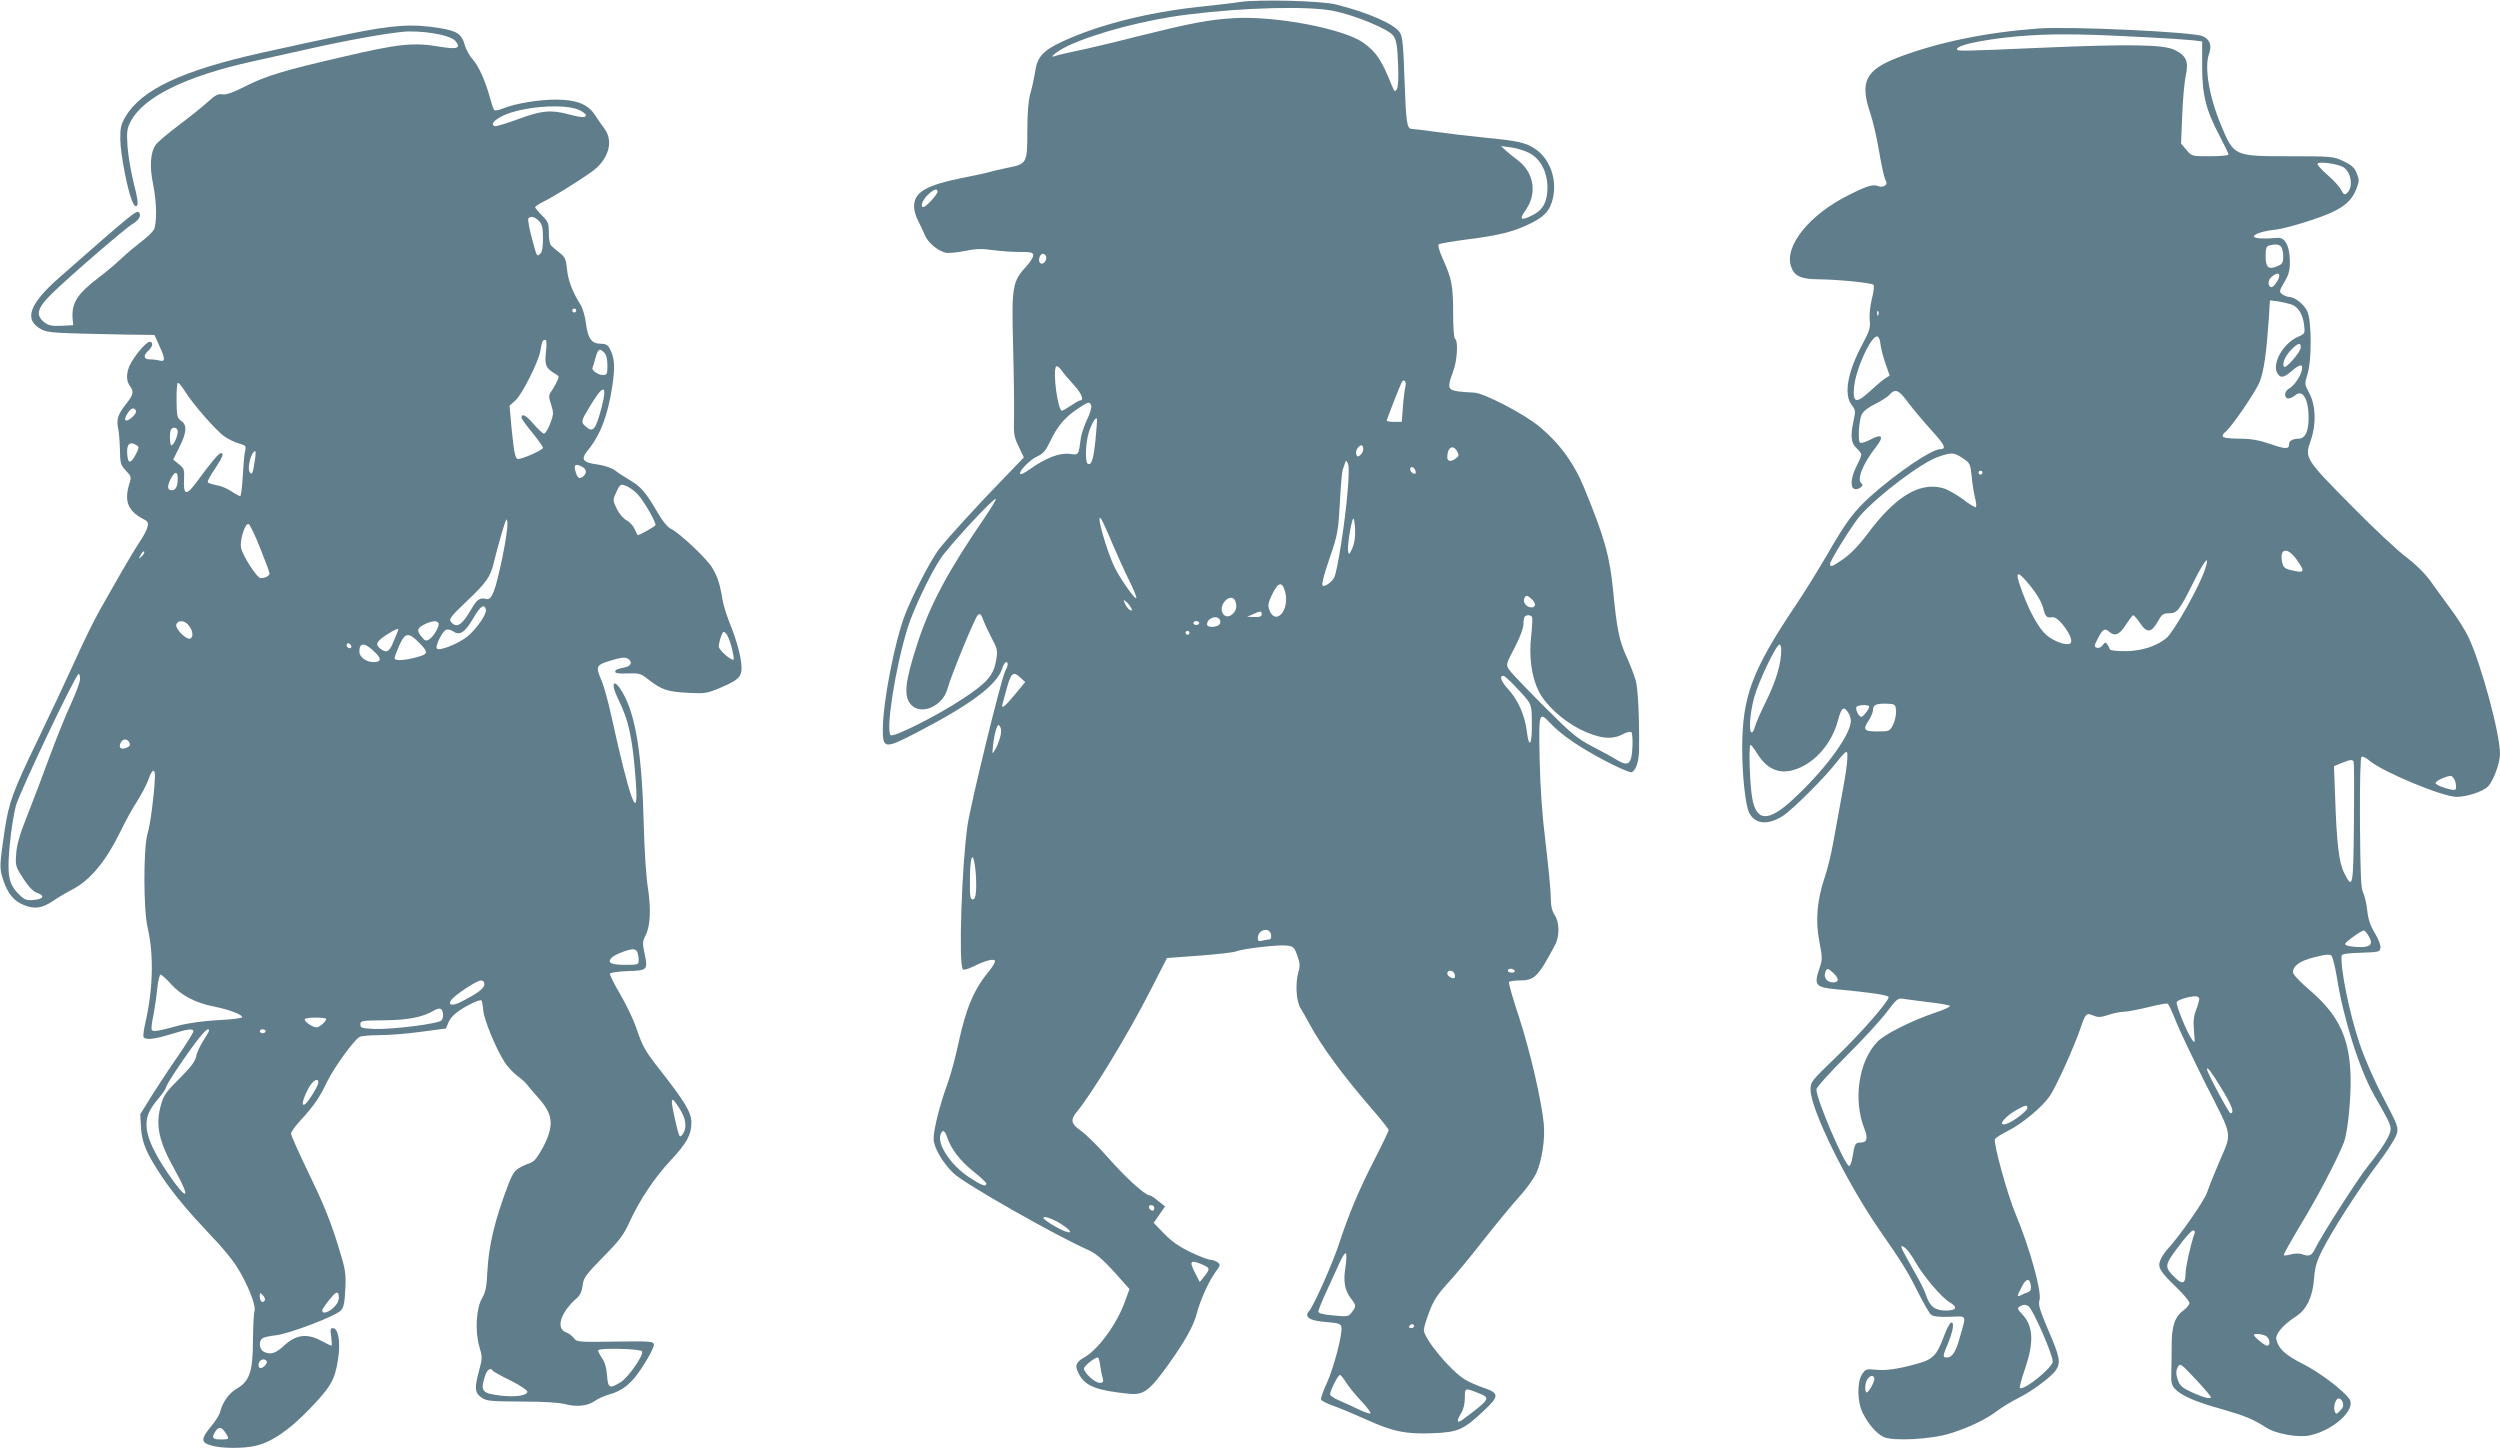
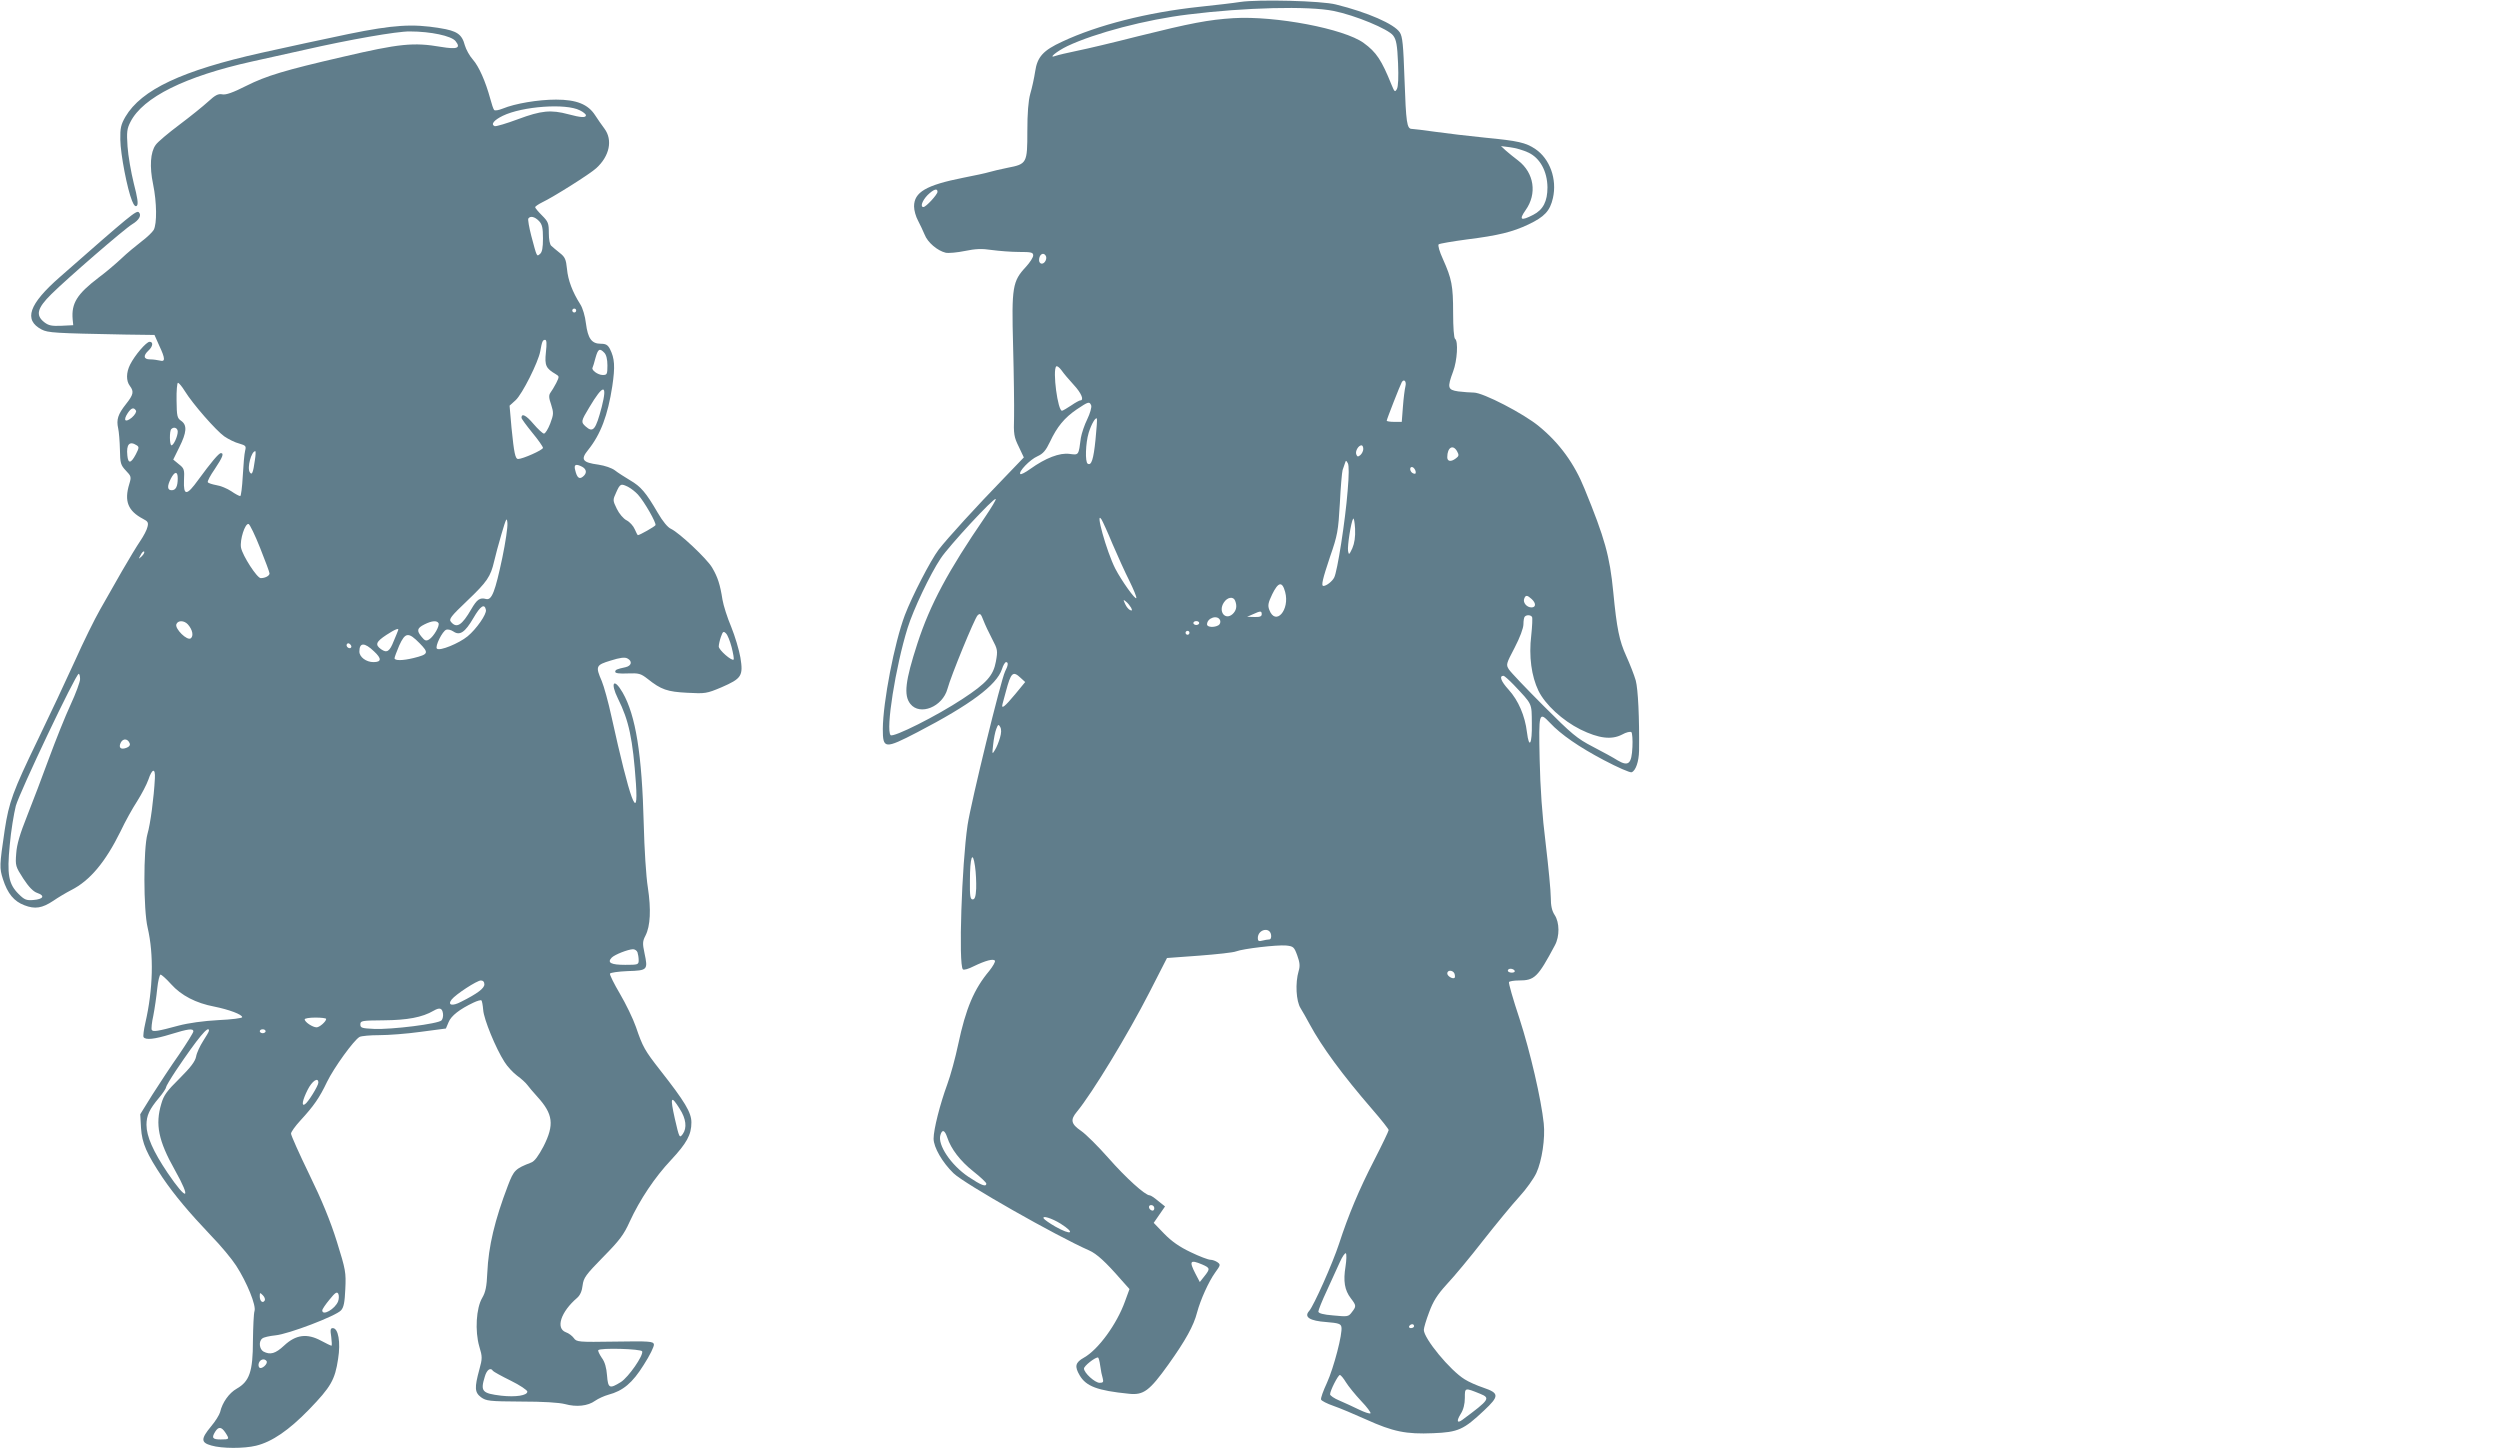
<svg xmlns="http://www.w3.org/2000/svg" version="1.0" width="1280pt" height="742pt" viewBox="0 0 1280 742" preserveAspectRatio="xMidYMid meet">
  <g transform="translate(0,742) scale(0.1,-0.1)" fill="#607d8b" stroke="none">
    <path d="M6350 7410 c-30 -5 -125 -16 -210 -25 -263 -28 -520 -93 -701 -178 -98 -45 -128 -78 -139 -153 -5 -33 -16 -84 -25 -114 -10 -36 -15 -100 -15 -192 0 -163 -2 -168 -101 -187 -35 -7 -77 -17 -94 -22 -16 -5 -76 -18 -133 -29 -191 -38 -252 -74 -252 -147 0 -20 9 -52 20 -72 10 -20 26 -52 34 -72 15 -40 66 -83 108 -93 15 -3 59 1 98 9 54 11 86 13 138 5 37 -5 100 -10 140 -10 62 0 72 -2 72 -18 0 -10 -17 -36 -37 -58 -69 -74 -74 -102 -66 -404 4 -146 6 -310 5 -364 -3 -90 0 -104 24 -153 l26 -55 -98 -102 c-144 -148 -295 -314 -338 -370 -42 -56 -136 -238 -173 -335 -54 -143 -112 -446 -113 -583 0 -103 9 -104 177 -17 271 141 406 241 433 323 6 20 16 36 21 36 13 0 11 -17 -5 -48 -21 -42 -174 -668 -192 -786 -30 -205 -47 -716 -24 -739 4 -5 29 2 56 16 60 29 101 40 108 28 3 -5 -10 -28 -29 -52 -78 -93 -120 -192 -159 -376 -14 -67 -39 -159 -56 -205 -37 -101 -70 -230 -70 -278 0 -44 45 -122 102 -177 54 -53 526 -321 694 -395 39 -17 85 -59 165 -151 l42 -47 -23 -63 c-42 -117 -137 -247 -210 -288 -45 -25 -49 -45 -22 -91 33 -56 91 -78 252 -94 75 -8 105 14 203 151 87 122 129 198 146 265 17 64 59 158 93 205 27 37 28 40 12 52 -10 7 -26 13 -37 13 -10 0 -56 17 -101 39 -57 27 -97 55 -135 94 l-54 56 29 42 29 42 -35 28 c-19 16 -38 29 -44 29 -23 0 -122 90 -210 190 -53 60 -116 123 -141 140 -51 35 -56 56 -22 97 78 94 262 397 372 612 l90 176 164 12 c91 7 176 16 190 22 37 14 209 34 256 30 37 -4 41 -7 57 -51 13 -36 15 -54 7 -80 -18 -61 -13 -154 10 -190 11 -18 32 -55 47 -83 61 -113 166 -257 321 -436 46 -53 83 -100 83 -105 0 -5 -33 -74 -74 -154 -77 -149 -133 -283 -180 -428 -33 -101 -130 -318 -153 -344 -28 -31 2 -51 89 -57 61 -5 73 -9 76 -25 7 -33 -39 -209 -74 -286 -19 -41 -33 -79 -30 -86 2 -6 31 -21 63 -32 32 -11 108 -43 168 -70 137 -62 204 -76 343 -70 128 5 156 18 260 116 79 74 79 89 -3 117 -33 11 -76 30 -96 43 -74 45 -209 209 -209 253 0 10 12 51 27 90 21 57 41 89 91 144 36 38 120 139 186 224 67 85 150 186 185 224 35 38 74 93 87 121 29 63 46 178 38 254 -13 124 -69 366 -124 536 -33 99 -57 183 -54 188 3 4 25 8 50 8 81 0 97 15 185 180 25 46 24 117 -1 155 -14 21 -20 47 -20 90 0 33 -12 157 -26 275 -18 143 -28 287 -31 433 -5 240 -4 246 53 186 56 -60 149 -124 276 -191 70 -37 134 -65 142 -62 21 8 37 55 38 110 2 169 -5 315 -17 360 -8 28 -30 84 -49 126 -35 77 -48 139 -66 326 -18 185 -43 275 -147 529 -52 129 -128 234 -233 320 -78 65 -287 173 -334 173 -18 0 -54 3 -80 6 -54 8 -57 19 -26 102 21 55 27 156 10 167 -6 4 -10 59 -10 133 0 140 -7 174 -52 275 -18 39 -27 71 -22 76 5 4 70 15 144 25 160 20 234 38 316 77 82 39 110 69 125 135 22 97 -16 201 -90 251 -49 33 -89 42 -256 58 -82 8 -197 22 -255 30 -58 8 -112 15 -121 15 -26 0 -30 30 -38 256 -6 174 -10 217 -24 238 -28 43 -165 103 -327 143 -73 19 -396 27 -490 13z m478 -46 c110 -22 281 -93 305 -126 16 -21 21 -48 25 -141 3 -72 1 -121 -6 -133 -10 -17 -12 -15 -27 21 -51 127 -78 168 -143 215 -100 73 -452 140 -667 127 -127 -8 -217 -25 -490 -93 -121 -31 -260 -64 -310 -74 -49 -10 -99 -22 -110 -26 -43 -16 6 24 60 50 142 67 403 136 620 162 288 36 616 44 743 18z m997 -725 c60 -28 97 -96 98 -178 0 -72 -22 -115 -73 -141 -64 -33 -74 -26 -39 24 60 84 44 191 -38 254 -20 15 -47 37 -62 50 l-26 24 47 -6 c26 -3 68 -15 93 -27z m-3025 -201 c0 -14 -59 -78 -72 -78 -18 0 -6 33 21 61 31 30 51 37 51 17z m554 -327 c9 -14 -4 -41 -20 -41 -8 0 -14 8 -14 18 0 29 22 43 34 23z m144 -662 c39 -42 54 -79 33 -79 -4 0 -25 -11 -45 -25 -21 -14 -43 -27 -48 -28 -22 -4 -50 208 -30 227 4 4 16 -5 27 -20 11 -16 39 -49 63 -75z m1698 -6 c-4 -16 -10 -63 -13 -105 l-6 -78 -38 0 c-22 0 -39 3 -39 6 0 7 69 183 77 197 11 19 25 5 19 -20z m-1609 -99 c3 -9 -6 -41 -20 -70 -15 -30 -29 -73 -33 -96 -12 -91 -10 -88 -58 -82 -50 7 -123 -21 -201 -77 -25 -18 -48 -30 -51 -26 -11 11 49 74 88 91 29 13 43 30 64 74 36 77 74 123 137 166 60 40 65 42 74 20z m22 -175 c-10 -100 -21 -135 -40 -123 -14 8 -11 105 5 158 14 45 35 81 42 73 2 -2 -1 -50 -7 -108z m1371 -48 c0 -10 -7 -24 -15 -31 -12 -10 -16 -9 -21 4 -6 16 11 46 27 46 5 0 9 -8 9 -19z m481 -13 c10 -18 8 -24 -7 -35 -25 -19 -44 -16 -44 6 0 51 30 68 51 29z m-561 -200 c-12 -154 -53 -416 -69 -445 -10 -20 -40 -43 -55 -43 -13 0 -4 36 34 150 38 109 42 132 50 272 4 84 11 161 14 171 3 9 9 25 12 35 5 16 6 16 15 0 6 -11 6 -61 -1 -140z m348 99 c2 -12 -1 -15 -12 -11 -19 7 -22 38 -3 32 6 -3 13 -12 15 -21z m-2205 -235 c-188 -274 -281 -447 -346 -647 -62 -191 -71 -265 -36 -309 49 -62 165 -15 190 77 18 67 139 361 154 376 13 13 17 9 30 -25 8 -21 28 -64 45 -96 28 -53 29 -59 19 -115 -13 -72 -48 -111 -170 -191 -133 -88 -355 -199 -369 -186 -26 26 25 350 87 549 29 93 115 275 170 357 42 63 272 312 281 303 3 -3 -22 -44 -55 -93z m653 -137 c26 -60 64 -145 86 -188 21 -43 38 -83 36 -89 -4 -12 -76 89 -108 151 -45 89 -105 305 -70 251 5 -8 31 -64 56 -125z m1228 -22 c-16 -34 -18 -36 -22 -14 -4 25 15 148 26 165 4 6 8 -17 10 -51 2 -42 -3 -74 -14 -100z m-344 -224 c25 -92 -49 -176 -81 -92 -9 23 -6 37 15 81 31 63 51 67 66 11z m1262 -36 c23 -21 23 -43 -1 -43 -24 0 -45 25 -37 45 7 19 15 19 38 -2z m-1518 -9 c11 -28 6 -50 -13 -68 -38 -34 -75 13 -45 59 18 28 49 33 58 9z m-533 -35 c7 -14 6 -17 -4 -13 -8 3 -20 17 -26 31 -11 24 -11 25 4 13 9 -7 20 -21 26 -31z m669 -34 c0 -11 -10 -15 -37 -14 l-38 1 30 13 c39 18 45 18 45 0z m1384 -14 c3 -4 1 -47 -4 -94 -13 -108 1 -209 37 -284 35 -71 123 -152 215 -198 94 -46 159 -54 213 -26 21 12 43 17 48 12 4 -4 7 -39 5 -76 -4 -86 -20 -101 -76 -68 -20 13 -77 44 -127 70 -81 42 -107 64 -251 208 -89 89 -169 173 -178 187 -16 25 -15 28 29 112 27 52 45 100 45 120 0 18 3 36 7 39 9 10 31 9 37 -2z m-1597 -17 c3 -9 0 -20 -8 -25 -21 -13 -59 -11 -59 4 0 34 55 51 67 21z m-107 -14 c0 -5 -7 -10 -15 -10 -8 0 -15 5 -15 10 0 6 7 10 15 10 8 0 15 -4 15 -10z m-50 -50 c0 -5 -4 -10 -10 -10 -5 0 -10 5 -10 10 0 6 5 10 10 10 6 0 10 -4 10 -10z m-864 -231 l23 -21 -51 -62 c-54 -65 -73 -80 -65 -50 3 11 11 39 17 63 26 98 36 108 76 70z m2525 -36 c96 -102 91 -91 92 -197 2 -106 -14 -134 -25 -45 -10 84 -44 163 -94 218 -40 44 -49 71 -26 71 4 0 28 -21 53 -47z m-2631 -270 c-6 -21 -17 -49 -26 -63 -14 -24 -15 -23 -9 28 3 29 10 65 16 80 9 24 12 25 20 10 7 -12 6 -31 -1 -55z m-122 -773 c-2 -41 -7 -55 -18 -55 -12 0 -15 17 -14 95 0 122 14 160 26 75 5 -33 7 -85 6 -115z m1510 -237 c2 -14 -2 -23 -10 -23 -7 0 -23 -3 -35 -6 -18 -5 -23 -2 -23 13 0 45 62 59 68 16z m1247 -183 c3 -5 -3 -10 -14 -10 -12 0 -21 5 -21 10 0 6 6 10 14 10 8 0 18 -4 21 -10z m-308 -15 c3 -9 3 -18 1 -21 -9 -9 -38 8 -38 22 0 19 29 18 37 -1z m-2597 -839 c19 -58 66 -120 134 -174 37 -29 66 -57 66 -62 0 -19 -26 -9 -92 35 -89 60 -159 164 -143 214 9 30 22 26 35 -13z m1060 -362 c0 -9 -5 -14 -12 -12 -18 6 -21 28 -4 28 9 0 16 -7 16 -16z m-480 -79 c79 -50 56 -62 -27 -15 -28 16 -55 35 -59 41 -11 18 41 2 86 -26z m1459 -220 c-12 -74 -5 -120 27 -162 29 -38 29 -41 5 -72 -17 -23 -22 -23 -95 -16 -51 4 -76 11 -76 20 0 7 19 55 43 106 24 52 54 118 67 147 13 29 27 49 31 45 4 -5 3 -35 -2 -68z m-734 11 c41 -18 42 -22 11 -61 l-23 -29 -22 42 c-34 66 -28 74 34 48z m1085 -316 c0 -5 -7 -10 -16 -10 -8 0 -12 5 -9 10 3 6 10 10 16 10 5 0 9 -4 9 -10z m-1607 -202 c3 -24 9 -53 13 -65 5 -19 2 -23 -16 -23 -24 0 -80 51 -80 73 0 13 54 56 71 57 4 0 9 -19 12 -42z m1258 -85 c13 -21 48 -64 78 -96 30 -31 51 -60 48 -63 -4 -4 -30 5 -59 19 -29 14 -74 35 -100 46 -27 11 -48 26 -48 32 0 19 41 99 50 99 5 0 19 -17 31 -37z m687 -59 c54 -22 49 -30 -90 -133 -28 -21 -32 -7 -9 30 14 22 21 51 21 82 0 53 -1 53 78 21z" />
    <path d="M1785 7246 c-115 -24 -316 -67 -445 -96 -408 -91 -616 -189 -698 -328 -23 -40 -27 -58 -26 -117 1 -75 36 -255 60 -313 10 -25 18 -32 25 -25 8 8 3 41 -16 114 -14 57 -29 142 -32 189 -5 74 -3 91 15 126 64 126 280 233 622 309 91 20 212 47 270 60 228 52 473 95 538 94 108 0 213 -23 234 -49 29 -36 10 -44 -74 -30 -141 24 -212 17 -503 -51 -299 -69 -391 -97 -493 -148 -69 -35 -106 -48 -124 -44 -21 4 -36 -4 -72 -37 -25 -23 -92 -77 -148 -119 -56 -42 -111 -88 -121 -103 -27 -37 -32 -111 -13 -202 19 -92 20 -202 3 -233 -7 -12 -34 -38 -62 -59 -27 -21 -75 -60 -105 -89 -30 -28 -82 -72 -116 -97 -110 -84 -139 -131 -132 -213 l3 -30 -61 -3 c-49 -2 -65 1 -87 18 -46 36 -37 72 36 144 83 82 374 334 414 358 35 21 49 46 34 61 -12 12 -42 -13 -404 -331 -160 -140 -187 -220 -94 -269 33 -17 64 -19 430 -26 l148 -2 24 -54 c32 -68 32 -85 3 -77 -13 3 -35 6 -50 6 -33 0 -36 19 -8 45 23 21 26 45 6 45 -17 0 -76 -69 -100 -117 -20 -40 -21 -83 -1 -109 22 -29 18 -45 -20 -93 -41 -52 -50 -79 -40 -124 4 -17 8 -67 9 -109 1 -70 4 -79 30 -107 28 -29 29 -33 18 -69 -27 -88 -7 -138 71 -179 24 -12 28 -19 22 -41 -3 -15 -20 -47 -37 -72 -17 -25 -59 -94 -94 -155 -34 -60 -84 -148 -111 -195 -27 -47 -86 -166 -130 -265 -45 -99 -131 -282 -191 -406 -126 -261 -146 -315 -168 -459 -27 -183 -27 -194 -9 -251 24 -75 57 -114 110 -134 54 -21 91 -15 148 23 23 16 65 41 92 55 95 48 174 142 252 300 24 51 63 121 86 156 22 35 48 84 57 110 19 57 36 60 33 6 -5 -98 -23 -235 -38 -285 -21 -75 -21 -388 1 -480 32 -138 28 -314 -12 -488 -8 -35 -12 -67 -9 -72 10 -16 56 -11 140 15 88 27 115 31 115 14 0 -6 -33 -59 -73 -118 -41 -58 -102 -151 -137 -206 l-62 -100 4 -70 c5 -79 29 -132 110 -254 62 -91 136 -179 249 -298 49 -50 106 -119 128 -153 55 -85 104 -205 94 -233 -4 -12 -7 -80 -8 -152 0 -158 -18 -208 -83 -245 -39 -22 -74 -71 -85 -120 -4 -14 -24 -47 -47 -74 -52 -63 -52 -82 2 -97 54 -16 168 -16 229 -1 82 20 168 79 272 186 111 115 132 151 148 258 14 86 1 158 -27 158 -12 0 -14 -8 -8 -45 3 -25 4 -45 1 -45 -3 0 -28 12 -54 26 -71 38 -128 31 -188 -25 -45 -42 -71 -49 -106 -31 -21 12 -26 52 -6 67 6 6 37 13 67 16 66 6 310 99 336 128 14 15 19 41 22 109 4 85 2 98 -43 242 -33 106 -77 213 -142 346 -51 105 -93 199 -93 208 0 8 22 39 48 67 69 75 98 117 136 197 36 74 138 215 167 231 10 5 55 9 101 9 46 0 141 7 212 17 l129 17 14 33 c13 32 56 66 128 100 19 9 37 14 40 11 3 -3 7 -25 9 -49 3 -47 64 -196 109 -266 14 -23 43 -54 64 -70 21 -15 45 -37 53 -48 8 -11 31 -38 51 -60 81 -89 88 -143 32 -254 -26 -49 -46 -77 -63 -83 -82 -32 -89 -39 -119 -117 -68 -178 -100 -312 -106 -447 -3 -71 -9 -100 -26 -129 -31 -52 -38 -170 -15 -249 16 -53 16 -61 0 -119 -25 -92 -24 -116 9 -141 27 -19 41 -21 205 -22 113 0 194 -5 225 -13 58 -16 117 -10 154 17 16 11 46 25 68 31 75 20 123 60 181 153 31 48 54 95 52 105 -3 15 -21 17 -199 14 -188 -3 -197 -2 -211 18 -8 11 -26 25 -41 30 -53 20 -26 104 58 176 15 13 25 35 28 64 5 39 16 54 105 145 83 84 106 114 136 181 52 113 129 228 211 315 81 87 105 130 105 193 0 51 -33 106 -161 269 -78 100 -88 117 -123 220 -15 43 -52 119 -82 170 -30 51 -53 97 -51 103 2 5 42 11 91 13 102 3 104 6 86 91 -11 51 -10 62 5 91 25 49 29 134 12 246 -9 55 -18 199 -21 324 -9 358 -41 557 -108 674 -45 78 -65 52 -24 -31 56 -112 76 -206 92 -435 14 -209 -31 -84 -125 342 -16 74 -39 157 -50 183 -33 76 -30 82 46 105 47 15 72 18 85 11 27 -14 22 -38 -9 -45 -46 -10 -53 -13 -53 -24 0 -7 22 -10 63 -8 58 2 67 0 103 -28 69 -55 101 -66 203 -71 92 -5 99 -4 175 28 103 45 112 58 97 152 -7 40 -28 110 -47 157 -20 47 -40 110 -45 140 -12 77 -24 115 -53 164 -27 46 -168 178 -210 198 -17 7 -43 39 -68 82 -61 105 -87 135 -142 167 -28 17 -63 39 -78 51 -16 12 -51 24 -84 29 -82 11 -93 26 -53 75 65 81 101 178 124 327 15 101 12 142 -12 190 -11 21 -21 27 -47 27 -47 0 -66 27 -76 104 -4 37 -17 80 -29 98 -40 63 -63 124 -68 181 -5 49 -10 61 -37 82 -17 14 -37 30 -43 36 -8 6 -13 33 -13 65 0 51 -3 59 -35 91 -19 19 -35 38 -35 42 0 4 16 15 36 25 57 27 246 146 277 175 68 62 85 144 42 202 -14 19 -36 50 -48 69 -36 56 -95 80 -200 80 -92 0 -210 -20 -273 -46 -20 -8 -40 -12 -44 -7 -4 4 -13 31 -20 58 -24 88 -58 165 -89 200 -17 19 -35 52 -41 73 -15 57 -40 74 -128 88 -139 23 -237 17 -467 -30z m1184 -391 c17 -8 31 -20 31 -25 0 -14 -26 -12 -90 5 -89 24 -139 19 -257 -25 -59 -22 -113 -38 -120 -36 -22 9 -4 31 41 53 101 49 324 65 395 28z m-209 -567 c16 -17 20 -35 20 -89 0 -47 -4 -70 -15 -79 -17 -14 -15 -20 -45 93 -11 43 -18 83 -15 88 10 15 33 10 55 -13z m190 -458 c0 -5 -4 -10 -10 -10 -5 0 -10 5 -10 10 0 6 5 10 10 10 6 0 10 -4 10 -10z m-155 -214 c-7 -68 0 -82 51 -112 18 -11 18 -12 2 -45 -10 -19 -23 -41 -30 -50 -9 -13 -8 -27 4 -61 13 -42 13 -49 -5 -97 -11 -28 -25 -51 -32 -51 -6 0 -31 23 -54 50 -37 44 -61 56 -61 31 0 -5 25 -39 55 -76 30 -36 55 -72 55 -78 0 -11 -104 -57 -127 -57 -15 0 -21 30 -34 159 l-10 114 31 28 c34 31 116 195 126 250 9 50 12 59 25 59 8 0 9 -19 4 -64z m299 -2 c10 -10 16 -33 16 -65 0 -45 -2 -49 -24 -49 -25 0 -60 26 -52 38 2 4 9 26 15 50 13 46 21 51 45 26z m-2148 -196 c42 -68 160 -202 202 -232 22 -15 56 -32 77 -37 34 -10 36 -13 30 -37 -4 -15 -9 -73 -12 -129 -3 -57 -9 -103 -13 -103 -5 0 -26 11 -46 25 -21 14 -55 28 -76 31 -21 4 -41 10 -44 15 -3 5 13 35 36 68 40 60 48 81 31 81 -11 0 -50 -47 -116 -137 -59 -82 -76 -83 -73 -3 3 56 1 62 -26 83 l-29 24 31 63 c38 76 41 113 10 135 -21 14 -23 24 -24 105 -1 50 3 90 7 90 5 0 21 -19 35 -42z m2135 -81 c-31 -118 -44 -135 -83 -100 -24 22 -24 26 19 97 72 121 94 122 64 3z m-2385 -19 c4 -6 -5 -22 -21 -36 -34 -28 -46 -15 -21 23 18 27 31 31 42 13z m214 -108 c0 -24 -21 -70 -32 -70 -10 0 -11 74 -1 83 13 14 33 6 33 -13z m-210 -70 c13 -8 12 -14 -5 -47 -25 -47 -39 -48 -43 -5 -6 57 11 76 48 52z m605 -76 c-9 -65 -15 -79 -26 -62 -15 23 8 108 28 108 3 0 2 -21 -2 -46z m1676 -34 c23 -13 25 -33 4 -50 -19 -16 -31 -6 -40 33 -8 29 3 34 36 17z m-2071 -59 c0 -42 -10 -61 -31 -61 -23 0 -24 21 -4 60 20 38 35 38 35 1z m2308 -45 c15 -8 36 -25 48 -38 33 -36 96 -147 90 -157 -5 -8 -81 -51 -90 -51 -2 0 -9 14 -16 30 -7 17 -26 38 -42 46 -16 8 -38 34 -50 59 -21 43 -21 45 -3 84 20 45 24 47 63 27z m-646 -361 c-37 -175 -54 -219 -83 -212 -32 9 -47 -2 -76 -52 -48 -83 -75 -100 -104 -65 -12 14 -1 28 83 108 102 97 120 124 138 202 6 27 23 90 38 141 24 81 27 87 30 55 2 -20 -10 -100 -26 -177z m-1240 49 c26 -65 48 -124 48 -130 0 -12 -22 -24 -45 -24 -19 0 -93 115 -101 156 -7 40 21 127 39 121 6 -2 33 -57 59 -123z m-606 -42 c-18 -16 -18 -16 -6 6 6 13 14 21 18 18 3 -4 -2 -14 -12 -24z m1762 -275 c4 -22 -49 -98 -94 -135 -44 -36 -143 -77 -157 -63 -11 11 28 90 48 97 8 3 24 -1 36 -9 33 -23 60 -5 103 69 36 62 57 76 64 41z m-1526 -74 c24 -27 30 -59 15 -71 -18 -15 -83 49 -74 72 8 21 40 20 59 -1z m1283 7 c8 -13 -24 -69 -48 -84 -15 -9 -22 -7 -38 13 -27 32 -24 45 14 64 38 19 63 21 72 7z m-207 -38 c-1 -4 -11 -28 -22 -54 -21 -54 -35 -63 -65 -42 -32 23 -26 38 27 73 46 30 67 38 60 23z m1708 -86 c8 -32 13 -60 10 -63 -9 -9 -76 49 -76 67 0 9 5 32 11 49 10 28 13 31 26 18 8 -7 21 -40 29 -71z m-1598 21 c49 -50 46 -57 -30 -76 -57 -14 -98 -14 -98 -1 0 5 11 34 24 65 31 68 47 70 104 12z m-351 -23 c-9 -9 -28 6 -21 18 4 6 10 6 17 -1 6 -6 8 -13 4 -17z m118 -19 c40 -37 39 -55 -3 -55 -37 0 -72 26 -72 54 0 47 26 48 75 1z m-1505 -142 c0 -14 -22 -74 -49 -132 -27 -58 -76 -181 -110 -273 -33 -91 -84 -224 -112 -295 -37 -93 -53 -146 -56 -193 -5 -63 -3 -67 36 -128 28 -43 51 -67 72 -74 41 -14 31 -32 -20 -36 -36 -3 -46 1 -76 31 -51 51 -60 98 -45 251 6 70 21 160 31 200 20 71 307 676 322 676 4 0 7 -12 7 -27z m254 -329 c4 -9 -3 -18 -17 -23 -29 -11 -42 1 -28 28 12 22 36 19 45 -5z m2600 -1070 c3 -9 6 -27 6 -40 0 -23 -3 -24 -69 -24 -73 0 -94 11 -69 37 16 16 83 42 109 43 9 0 20 -7 23 -16z m-2388 -163 c52 -58 127 -97 222 -115 74 -15 142 -40 142 -54 0 -5 -55 -12 -122 -15 -76 -4 -154 -15 -203 -28 -107 -29 -132 -33 -138 -22 -3 5 0 38 8 73 7 36 16 98 20 138 4 39 12 72 17 72 5 0 30 -22 54 -49z m1604 -1 c0 -20 -35 -47 -119 -89 -45 -24 -71 -18 -49 11 21 27 130 98 150 98 11 0 18 -7 18 -20z m-212 -149 c2 -12 -1 -28 -7 -35 -15 -18 -256 -48 -346 -44 -62 3 -70 5 -70 23 0 19 7 20 120 21 120 1 197 15 255 49 31 18 44 14 48 -14z m-598 -28 c0 -13 -34 -43 -49 -43 -20 0 -61 27 -61 41 0 5 25 9 55 9 30 0 55 -3 55 -7z m-600 -60 c0 -5 -14 -28 -30 -53 -16 -25 -33 -61 -36 -80 -5 -25 -28 -55 -85 -112 -64 -63 -81 -86 -93 -129 -32 -106 -15 -190 69 -339 87 -155 64 -164 -37 -15 -74 110 -108 187 -108 246 0 47 15 80 64 138 20 24 36 48 36 54 0 5 23 44 51 86 113 168 169 235 169 204z m290 -3 c0 -5 -7 -10 -15 -10 -8 0 -15 5 -15 10 0 6 7 10 15 10 8 0 15 -4 15 -10z m270 -263 c0 -16 -53 -102 -69 -111 -19 -12 -12 22 14 74 23 46 55 67 55 37z m1850 -134 c33 -51 38 -98 16 -129 -17 -23 -18 -21 -41 79 -25 112 -20 122 25 50z m-1749 -986 c-15 -39 -81 -77 -81 -46 0 6 17 31 37 55 29 36 38 42 45 30 4 -8 4 -26 -1 -39z m-376 4 c-10 -16 -25 -3 -25 22 0 20 1 20 16 5 9 -9 13 -21 9 -27z m1933 -260 c7 -21 -70 -132 -109 -157 -58 -36 -66 -33 -71 34 -3 39 -11 69 -27 90 -12 18 -20 35 -18 39 8 13 221 7 225 -6z m-1923 -50 c8 -14 -26 -44 -37 -33 -5 5 -6 16 -2 25 7 18 29 23 39 8z m1159 -50 c3 -4 44 -27 91 -50 47 -23 85 -49 85 -56 0 -20 -59 -29 -133 -21 -99 12 -108 22 -85 97 10 36 30 50 42 30z m-1370 -316 c22 -34 21 -35 -24 -35 -42 0 -48 8 -28 40 17 27 32 25 52 -5z" />
-     <path d="M10435 7274 c-268 -20 -510 -70 -714 -147 -170 -65 -200 -125 -145 -287 14 -41 34 -129 45 -195 11 -66 25 -130 31 -143 10 -19 9 -25 -2 -33 -8 -5 -22 -6 -30 -3 -29 12 -56 5 -155 -45 -200 -99 -330 -260 -295 -365 16 -49 51 -66 142 -66 97 -1 270 -18 280 -28 5 -5 1 -37 -8 -72 -9 -37 -14 -83 -11 -109 4 -39 -1 -55 -38 -125 -76 -141 -96 -257 -54 -310 19 -24 20 -31 10 -77 -18 -81 -14 -117 14 -143 14 -13 25 -28 25 -34 0 -6 -11 -33 -25 -60 -28 -55 -33 -107 -11 -115 19 -8 53 17 38 27 -28 17 5 101 72 186 44 56 33 72 -28 39 -25 -13 -49 -20 -53 -15 -12 11 -5 114 9 144 8 16 34 37 68 53 30 15 64 36 74 48 30 33 48 26 97 -42 26 -34 79 -97 118 -140 68 -74 79 -97 44 -97 -43 0 -219 -119 -356 -241 -85 -77 -125 -130 -222 -299 -43 -74 -117 -194 -165 -265 -221 -330 -270 -463 -270 -731 0 -133 17 -290 36 -326 30 -58 94 -64 170 -17 52 33 220 201 282 282 20 26 40 47 45 47 13 0 4 -84 -27 -245 -13 -71 -32 -173 -41 -225 -9 -52 -28 -128 -41 -168 -41 -119 -50 -226 -29 -332 16 -83 16 -94 1 -137 -30 -87 -21 -98 84 -108 175 -16 270 -30 270 -40 0 -22 -143 -186 -268 -306 -128 -123 -132 -128 -132 -168 0 -101 188 -482 358 -726 109 -157 140 -206 191 -309 29 -57 59 -110 68 -117 10 -9 41 -13 95 -11 92 3 86 14 53 -103 -20 -74 -39 -105 -65 -105 -25 0 -25 3 5 75 26 64 32 109 14 103 -6 -2 -22 -32 -35 -67 -40 -107 -57 -123 -159 -149 -87 -23 -142 -30 -191 -25 -49 5 -53 3 -70 -23 -27 -40 -25 -145 4 -200 29 -57 68 -102 105 -121 45 -23 245 -13 342 18 92 28 186 73 240 115 24 18 73 48 107 65 74 37 172 110 195 145 25 38 19 68 -40 204 -43 102 -52 131 -45 152 14 41 -51 273 -124 447 -40 96 -112 356 -104 378 3 7 32 26 65 42 75 38 174 120 215 178 32 46 122 244 158 348 26 77 30 81 67 65 25 -10 38 -9 77 4 26 9 62 16 80 16 17 0 72 11 122 23 50 13 95 21 100 18 6 -3 24 -42 41 -86 17 -44 87 -191 155 -327 142 -280 135 -241 66 -403 -23 -55 -51 -123 -60 -151 -16 -45 -141 -224 -206 -294 -12 -14 -28 -38 -34 -54 -13 -36 -2 -55 86 -140 35 -34 64 -69 64 -77 0 -8 -13 -25 -28 -36 -47 -34 -63 -81 -63 -180 0 -48 -1 -113 -2 -144 -2 -45 2 -62 18 -79 32 -35 104 -67 241 -105 121 -35 158 -50 230 -96 48 -30 157 -50 216 -39 123 24 245 134 206 188 -33 46 -151 135 -236 178 -92 47 -125 77 -137 125 -7 28 33 75 102 120 54 36 84 100 91 193 4 54 13 87 39 139 52 105 190 319 286 447 48 63 92 132 98 153 10 36 6 44 -70 190 -47 89 -96 202 -120 274 -52 155 -98 380 -92 450 1 9 31 13 99 15 92 3 97 4 100 26 2 13 -11 45 -29 75 -23 38 -34 70 -39 118 -4 36 -14 76 -21 90 -11 19 -14 94 -16 356 -1 205 2 335 8 338 5 4 24 -5 41 -20 69 -58 375 -185 446 -185 53 0 137 28 161 54 28 29 61 120 61 166 0 105 -96 458 -161 597 -16 34 -57 100 -92 146 -34 47 -82 112 -106 146 -28 38 -74 83 -120 118 -42 30 -170 150 -285 267 -234 237 -237 241 -205 331 29 82 26 179 -7 241 -25 47 -25 49 -10 97 23 70 22 276 -1 324 -17 36 -65 73 -94 73 -8 0 -23 6 -33 13 -18 13 -17 16 10 63 24 41 29 59 28 113 -2 75 -26 118 -65 113 -64 -6 -119 -3 -119 7 0 13 50 29 110 35 30 3 113 25 184 49 147 48 203 87 231 161 15 39 15 46 1 80 -12 29 -27 42 -68 61 -51 24 -60 25 -271 25 -290 0 -289 -1 -356 161 -61 146 -86 298 -60 365 15 42 3 73 -34 89 -53 22 -682 51 -842 39z m560 -45 c99 -5 203 -12 230 -15 l50 -6 0 -126 c0 -149 19 -225 91 -361 24 -46 44 -87 44 -92 0 -5 -42 -9 -94 -9 -94 0 -94 0 -121 32 l-28 33 6 145 c3 80 11 171 18 203 16 72 3 102 -56 131 -57 28 -224 31 -672 12 -436 -19 -443 -19 -443 -7 0 24 192 59 378 70 145 9 304 6 597 -10z m1003 -665 c42 -27 52 -105 17 -134 -11 -9 -17 -5 -29 19 -9 16 -40 51 -71 77 -30 26 -52 51 -49 56 8 13 104 -1 132 -18z m-320 -406 c7 -7 12 -29 12 -50 0 -33 -4 -40 -32 -52 -44 -18 -58 -5 -58 54 0 38 4 50 18 53 32 8 48 7 60 -5z m-8 -151 c0 -16 -28 -57 -39 -57 -21 0 -21 36 -1 52 26 21 40 23 40 5z m63 -146 c35 -13 58 -52 64 -105 5 -43 4 -45 -28 -59 -76 -31 -137 -135 -110 -186 16 -29 34 -26 74 9 44 38 61 39 52 3 -8 -34 -41 -80 -66 -93 -24 -13 -26 -50 -2 -50 9 0 24 7 33 15 39 35 70 -17 70 -114 0 -71 -17 -106 -51 -107 -32 -1 -49 -11 -49 -29 0 -26 -18 -25 -97 2 -59 20 -98 27 -160 27 -57 1 -83 5 -83 13 0 6 5 15 11 19 28 17 159 209 179 260 22 60 34 145 46 318 l6 98 42 -5 c23 -4 54 -11 69 -16z m-2116 -53 c-3 -8 -6 -5 -6 6 -1 11 2 17 5 13 3 -3 4 -12 1 -19z m11 -149 c1 -19 13 -63 25 -98 l22 -64 -25 -16 c-14 -9 -48 -38 -77 -65 -70 -65 -88 -59 -80 24 10 96 90 267 120 257 7 -2 13 -19 15 -38z m2152 -18 c0 -22 -75 -109 -85 -99 -13 13 5 56 36 87 35 36 49 39 49 12z m-1731 -567 c37 -24 39 -28 46 -92 3 -37 11 -86 17 -110 6 -23 8 -45 5 -49 -3 -3 -34 15 -67 41 -34 25 -80 51 -103 57 -119 32 -242 -42 -385 -234 -44 -59 -89 -105 -124 -129 -59 -41 -68 -44 -68 -25 0 18 120 209 155 248 97 108 315 272 399 300 69 24 80 23 125 -7z m101 -74 c0 -5 -4 -10 -10 -10 -5 0 -10 5 -10 10 0 6 5 10 10 10 6 0 10 -4 10 -10z m1608 -444 c41 -57 41 -69 0 -61 -62 12 -67 16 -74 50 -13 69 28 75 74 11z m-469 -53 c-27 -84 -160 -320 -197 -350 -50 -41 -124 -65 -204 -67 -47 0 -83 3 -85 9 -2 6 -8 17 -13 25 -9 13 -12 13 -25 -4 -8 -11 -21 -16 -30 -12 -14 5 -13 10 5 45 25 50 37 57 60 36 28 -25 52 -15 85 37 17 26 33 48 37 48 4 0 20 -18 35 -40 34 -53 59 -50 91 8 20 36 28 42 56 42 43 0 54 13 127 160 59 118 86 146 58 63z m-891 -86 c32 -40 55 -80 63 -110 11 -45 18 -52 48 -47 33 4 114 -111 92 -133 -16 -16 -85 8 -125 43 -37 33 -82 113 -120 214 -44 117 -33 125 42 33z m-1278 -325 c0 -67 -25 -155 -75 -257 -30 -60 -57 -122 -60 -137 -4 -16 -11 -28 -16 -28 -16 0 -10 94 11 174 19 77 114 276 131 276 5 0 9 -13 9 -28z m588 -312 c1 -19 -6 -51 -15 -70 -18 -34 -19 -35 -80 -35 -71 0 -77 9 -43 60 11 17 20 40 20 52 0 25 18 32 75 30 38 -2 40 -4 43 -37z m-138 22 c0 -13 -30 -52 -40 -52 -13 0 -32 39 -25 50 7 12 65 14 65 2z m-95 -86 c-15 -80 -141 -247 -294 -388 -127 -118 -189 -116 -210 8 -12 66 -18 260 -9 270 3 2 19 -18 36 -46 57 -91 132 -113 229 -65 86 43 155 132 183 235 18 67 29 77 52 43 12 -19 17 -38 13 -57z m2576 -198 c2 -7 3 -149 1 -316 -3 -327 -6 -339 -50 -251 -27 54 -38 151 -46 385 l-6 161 38 16 c47 19 59 20 63 5z m521 -103 c4 -16 4 -33 0 -37 -10 -10 -102 20 -102 33 0 11 60 38 79 36 8 -1 18 -15 23 -32z m-445 -787 c25 -40 12 -58 -44 -57 -26 0 -56 4 -67 8 -16 6 -12 12 30 43 27 20 53 36 57 34 5 -1 16 -13 24 -28z m-162 -213 c33 -211 117 -475 192 -605 72 -125 83 -147 83 -171 0 -30 -40 -95 -115 -188 -53 -66 -239 -357 -272 -425 -17 -36 -31 -41 -68 -27 -11 4 -35 4 -53 -1 -19 -5 -36 -7 -39 -5 -3 3 36 72 85 154 90 148 186 332 222 422 12 32 23 98 30 189 23 298 -26 441 -206 594 -46 39 -84 79 -84 89 0 34 34 59 110 78 57 15 78 16 87 8 6 -7 19 -57 28 -112z m-2578 23 c30 -28 29 -48 -1 -48 -30 0 -50 23 -41 50 8 25 13 25 42 -2z m1873 -133 c0 -8 -7 -33 -16 -56 -12 -30 -15 -58 -11 -107 6 -65 5 -66 -11 -43 -26 37 -84 180 -77 191 7 11 60 28 93 29 13 1 22 -5 22 -14z m-1385 -16 c55 -6 104 -15 108 -19 5 -4 -29 -20 -75 -35 -119 -40 -259 -110 -295 -148 -97 -100 -126 -298 -67 -447 19 -48 13 -70 -20 -70 -27 0 -31 -8 -41 -74 -4 -25 -12 -46 -17 -46 -22 0 -168 341 -168 392 0 10 66 84 153 171 84 83 177 185 207 225 51 67 57 73 85 68 17 -3 75 -10 130 -17z m1499 -442 c54 -88 68 -127 46 -127 -8 0 -120 209 -120 225 0 17 23 -14 74 -98z m-994 -100 c0 -15 -73 -71 -107 -81 -51 -16 -9 39 57 74 42 23 50 24 50 7z m856 -643 c-18 -47 -46 -172 -46 -205 0 -50 -15 -57 -49 -25 -61 59 -61 65 10 160 35 47 69 86 77 86 9 0 12 -6 8 -16z m-1469 -86 c11 -13 30 -41 42 -63 40 -70 133 -179 172 -202 45 -26 37 -43 -19 -43 -55 0 -82 21 -101 80 -6 20 -32 72 -57 115 -66 116 -75 135 -66 135 5 0 18 -10 29 -22z m631 -181 c2 -19 -2 -29 -15 -33 -10 -3 -26 -10 -35 -15 -23 -12 -22 -7 3 42 22 45 42 47 47 6z m-12 -105 c22 -14 124 -247 124 -283 0 -31 -150 -152 -168 -135 -3 3 9 48 26 98 47 137 43 220 -16 281 -22 23 -24 29 -12 37 18 12 31 12 46 2z m1215 -152 c21 -12 26 -50 6 -50 -12 0 -67 46 -67 55 0 9 41 5 61 -5z m-281 -314 c0 -12 -47 1 -107 30 -44 21 -54 32 -64 63 -9 29 -8 43 1 61 12 22 14 21 91 -61 43 -46 79 -88 79 -93z m-1736 59 c-23 -43 -34 -45 -34 -6 0 35 27 68 43 52 7 -7 5 -21 -9 -46z m2411 -86 c5 -15 1 -28 -14 -42 -18 -19 -21 -19 -27 -4 -9 24 4 67 21 67 7 0 17 -10 20 -21z" />
  </g>
</svg>